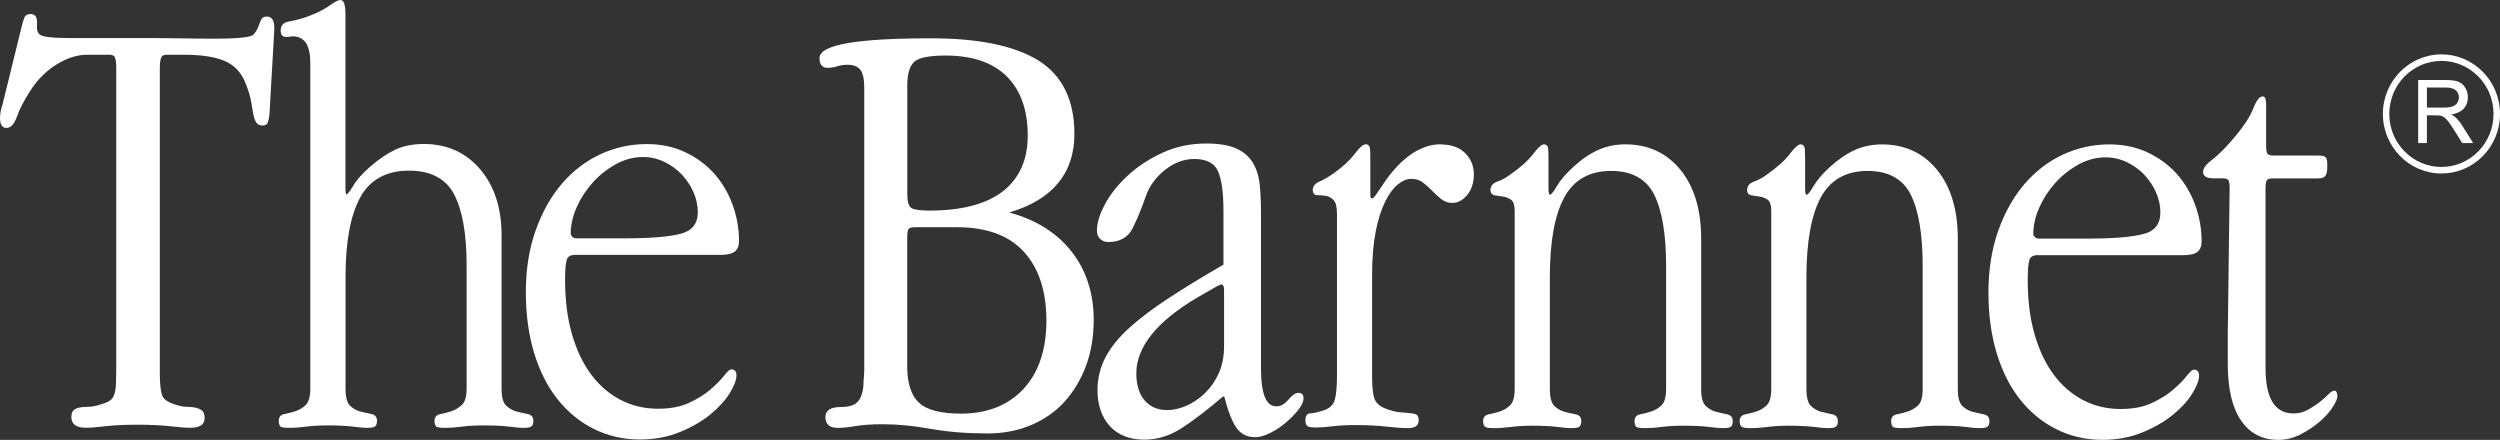
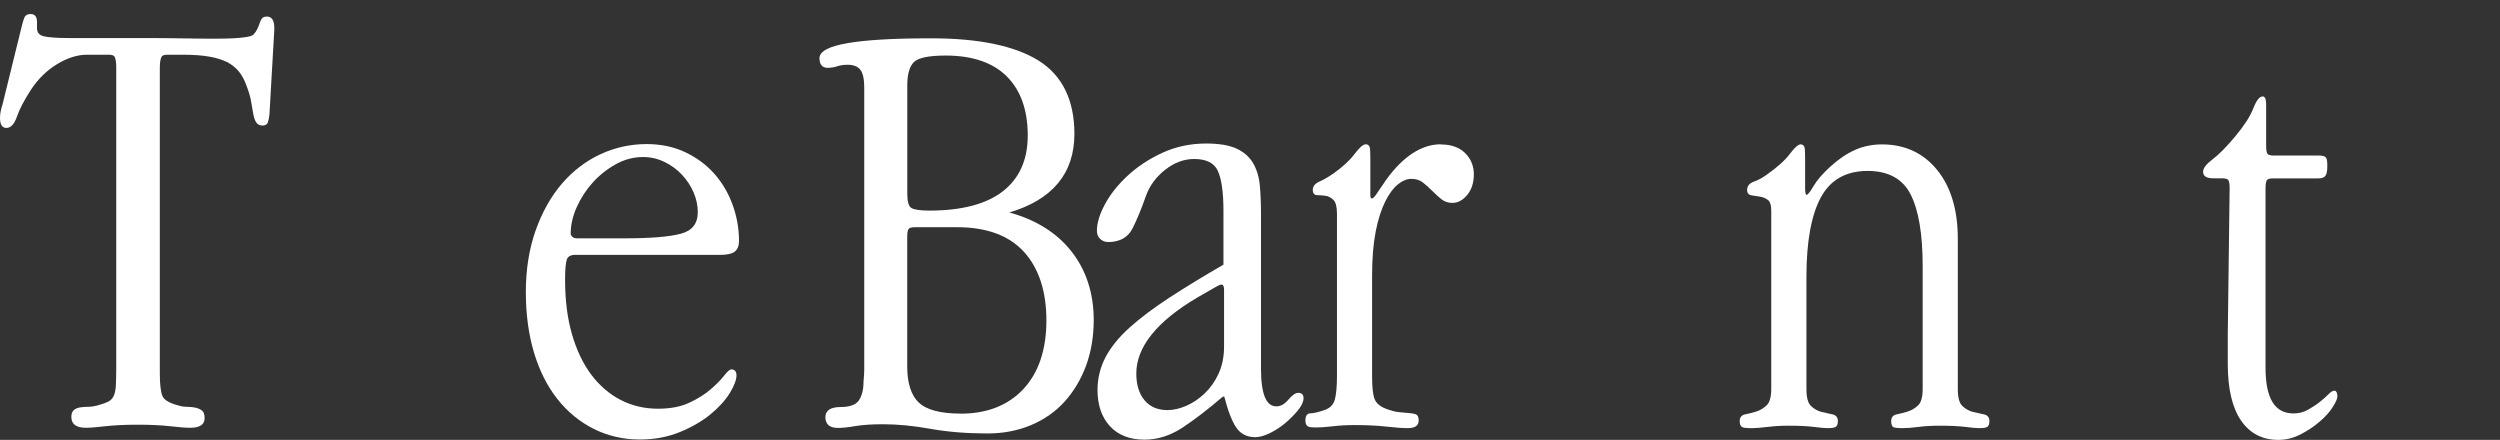
<svg xmlns="http://www.w3.org/2000/svg" id="Layer_2" data-name="Layer 2" viewBox="0 0 455.51 80.15">
  <rect x="0" y="0" width="455.51" height="80.15" fill="#333333" stroke="none" />
  <defs>
    <style>
      .cls-1 {
        fill: #fff;
      }
    </style>
  </defs>
  <g id="_레이어_1" data-name="레이어 1">
    <g>
      <path class="cls-1" d="M48.6,3.02c-.43,0-.74.14-.92.41-.16.23-.29.52-.4.88-.11.32-.25.68-.43,1.04-.17.35-.4.68-.69.97-.33.33-1.82.73-7.04.73-1.78,0-3.75-.02-5.86-.06-2.25-.04-4.77-.06-7.5-.06h-13.24c-2.18,0-3.73-.12-4.59-.33-.8-.2-1.2-.7-1.19-1.52v-1.12c0-1.16-.63-1.4-1.16-1.4h0c-.73,0-1.03.36-1.15.67-.15.38-.3.88-.45,1.48L.45,19.07c-.15.44-.26.86-.33,1.24C.04,20.69,0,21.08,0,21.46c0,.6.09,1.04.27,1.35.19.33.5.5.89.5.81,0,1.46-.7,1.93-2.08.44-1.3,1.29-2.92,2.52-4.84,1.3-1.99,2.92-3.57,4.8-4.71,1.88-1.14,3.7-1.71,5.43-1.71h4.08c.58,0,.93.18,1.05.56.14.43.21,1.02.21,1.74v54.95c-.01,1.25-.03,2.27-.07,3.02-.04.73-.16,1.35-.37,1.85-.2.48-.55.85-1.02,1.09-.5.25-1.19.49-2.06.72-.57.14-1.11.22-1.61.22s-1.01.04-1.47.11c-.47.08-.85.25-1.13.49-.3.26-.45.68-.45,1.25,0,1.3.87,1.96,2.6,1.97.82,0,2.03-.09,3.6-.28,1.57-.18,3.55-.28,5.88-.28,2.33,0,4.32.1,5.94.28,1.61.19,2.84.28,3.66.28,1.72,0,2.6-.59,2.6-1.74,0-.65-.14-1.1-.44-1.36-.28-.24-.66-.42-1.12-.54-.45-.11-.98-.17-1.59-.17-.5,0-1-.07-1.5-.22-1.71-.43-2.73-1.02-3.03-1.75-.32-.76-.48-2.15-.48-4.14V12.27c.01-.73.08-1.31.23-1.74.12-.37.47-.56,1.05-.56h2.87c1.89,0,3.52.11,4.82.34,1.3.22,2.4.56,3.26.99.86.44,1.58,1.01,2.15,1.7.57.69,1.04,1.56,1.4,2.58.43,1.1.73,2.11.87,3,.15.9.28,1.65.39,2.25.11.62.29,1.11.52,1.46.25.39.63.58,1.13.58.65,0,.89-.3.99-.56.12-.31.21-.77.29-1.38l.89-15.49v-.35c0-1.38-.46-2.08-1.38-2.08Z" />
-       <path class="cls-1" d="M96.11,75.43c-.58-.11-1.25-.26-1.98-.45-.7-.18-1.35-.54-1.91-1.08-.55-.52-.83-1.55-.83-3.07v-27.97c0-4.94-1.31-8.99-3.91-12.03-2.61-3.05-6.04-4.59-10.2-4.6-2.01,0-3.77.34-5.22,1.02-1.45.68-2.97,1.7-4.53,3.05-1.49,1.28-2.56,2.48-3.19,3.58-.83,1.43-1.16,1.54-1.24,1.54,0,0-.16-.09-.16-1.06V2.64c0-1.8-.29-2.64-.92-2.64h0c-.4,0-1.07.35-2.1,1.1-.96.7-2.39,1.38-4.25,2.05-1.15.37-2.19.63-3.06.78-.96.16-1.47.72-1.47,1.62,0,.38.07.66.23.86.16.21.4.32.71.32.39,0,.67-.02.86-.06.17-.03.29-.05.35-.05,2.19,0,3.25,1.59,3.25,4.87v59.35c-.01,1.44-.29,2.43-.84,2.96-.57.54-1.21.92-1.92,1.14-.72.22-1.39.39-1.97.5-.67.13-1.02.55-1.02,1.23s.19,1.08.57,1.17c.31.08.79.12,1.48.12.82,0,1.81-.08,2.94-.23,1.12-.15,2.45-.22,3.96-.22,1.86,0,3.39.08,4.56.22,1.17.15,2.03.23,2.56.23.62,0,1.06-.06,1.34-.18.32-.14.49-.51.49-1.11,0-.68-.35-1.1-1.02-1.23-.57-.11-1.24-.26-1.97-.44-.7-.18-1.35-.54-1.91-1.08-.55-.52-.83-1.55-.83-3.07v-20.47c0-6.36.91-11.22,2.7-14.46,1.77-3.21,4.76-4.83,8.88-4.83,3.91,0,6.66,1.44,8.17,4.27,1.53,2.87,2.31,7.25,2.31,13.01v22.48c0,1.43-.3,2.43-.89,2.95-.6.54-1.25.92-1.92,1.14-.69.22-1.35.39-1.96.5-.71.13-1.08.55-1.08,1.23s.19,1.08.57,1.17c.31.08.79.12,1.48.12.82,0,1.81-.08,2.95-.23,1.13-.15,2.47-.22,3.99-.22,1.91,0,3.46.08,4.63.22,1.17.15,2.03.23,2.56.23.62,0,1.05-.06,1.34-.18.32-.14.49-.51.49-1.11,0-.68-.35-1.1-1.02-1.23Z" />
      <path class="cls-1" d="M104.91,46.44h26.26c1.3,0,2.18-.19,2.7-.59.52-.41.78-1.06.78-1.93,0-2.25-.39-4.48-1.17-6.62-.78-2.14-1.9-4.04-3.34-5.66-1.44-1.62-3.22-2.93-5.29-3.91-2.07-.98-4.44-1.48-7.02-1.48h0c-2.95,0-5.8.63-8.45,1.86-2.66,1.24-5.01,3.04-7.01,5.37-1.99,2.32-3.6,5.19-4.78,8.52-1.18,3.33-1.78,7.1-1.78,11.21,0,4.04.5,7.75,1.49,11.04.99,3.3,2.43,6.15,4.27,8.47,1.84,2.33,4.07,4.15,6.62,5.43,2.55,1.28,5.38,1.93,8.4,1.93,2.66,0,5.11-.46,7.29-1.36,2.18-.9,4.05-1.98,5.56-3.22,1.51-1.24,2.7-2.54,3.51-3.85.82-1.33,1.24-2.43,1.24-3.28,0-.93-.59-1.07-.94-1.07-.19,0-.52.13-1.35,1.19-.58.74-1.39,1.56-2.41,2.44-1.02.89-2.32,1.71-3.88,2.44-1.55.73-3.47,1.1-5.72,1.1-2.46,0-4.76-.54-6.82-1.61-2.06-1.07-3.86-2.62-5.35-4.61-1.49-1.99-2.67-4.46-3.5-7.35-.84-2.88-1.26-6.23-1.26-9.93,0-1.84.11-3.08.32-3.7.2-.56.72-.84,1.6-.84ZM105.02,43.41c-.32,0-.57-.09-.76-.29-.19-.19-.28-.38-.28-.56,0-1.55.37-3.16,1.09-4.79.72-1.63,1.7-3.14,2.9-4.48,1.19-1.33,2.61-2.46,4.2-3.35,1.58-.88,3.26-1.33,4.99-1.33,1.37,0,2.68.3,3.9.89,1.22.59,2.3,1.38,3.2,2.34.9.96,1.61,2.05,2.12,3.23.5,1.18.76,2.37.76,3.55,0,2.12-1.01,3.41-3.07,3.96-2.11.56-5.46.84-9.97.84v.09s-.02,0-.03,0v-.09h-9.05Z" />
      <path class="cls-1" d="M183.88,38.72c7.88-2.32,11.88-7.14,11.88-14.32,0-6.15-2.2-10.65-6.53-13.36-4.31-2.69-10.89-4.06-19.56-4.06h-.05c-6.69,0-11.78.29-15.13.87-3.48.6-5.18,1.5-5.18,2.77,0,1.44.81,1.74,1.49,1.74.61,0,1.2-.1,1.77-.29.53-.18,1.16-.27,1.88-.27,1.04,0,1.82.3,2.29.89.49.6.73,1.71.73,3.31v51.28c-.01.6-.03,1.08-.07,1.44-.04.37-.06.64-.06.8,0,1.45-.29,2.6-.85,3.43-.55.8-1.66,1.21-3.28,1.21-1.87,0-2.82.62-2.82,1.85,0,.65.2,1.14.58,1.47.38.32.95.49,1.68.49.83,0,1.91-.11,3.23-.34,1.3-.22,3-.33,5.03-.33,2.64,0,5.54.28,8.65.84,3.12.56,6.61.84,10.35.84,2.88,0,5.55-.51,7.95-1.52,2.4-1.01,4.47-2.46,6.13-4.3,1.66-1.84,2.97-4.04,3.9-6.55.92-2.51,1.39-5.3,1.39-8.29,0-4.94-1.4-9.19-4.17-12.65-2.66-3.31-6.43-5.65-11.23-6.96ZM183.45,13.93c2.53,2.53,3.81,6.15,3.81,10.77,0,4.39-1.52,7.8-4.52,10.14-3.01,2.35-7.51,3.53-13.4,3.53h-.01c-1.65,0-2.75-.16-3.28-.48-.49-.3-.74-1.17-.74-2.59V15.53c0-2.03.42-3.45,1.22-4.23.81-.78,2.75-1.18,5.78-1.18,4.86,0,8.61,1.28,11.14,3.81ZM167.4,73.35c-1.39-1.34-2.1-3.55-2.1-6.55v-23.66c0-.88.14-1.26.25-1.42.15-.21.54-.32,1.13-.32h7.72c5.37,0,9.46,1.51,12.17,4.49,2.71,2.98,4.09,7.19,4.09,12.5,0,5.31-1.42,9.52-4.2,12.5-2.79,2.98-6.62,4.48-11.4,4.48v.08s0,0,0,0v-.09c-3.69,0-6.27-.68-7.66-2.03Z" />
      <path class="cls-1" d="M236.54,71.58c-.5,0-1.1.42-1.84,1.29-.66.78-1.38,1.17-2.13,1.17-.93,0-1.61-.53-2.08-1.63-.48-1.13-.73-2.86-.73-5.15v-28.15c0-1.94-.07-3.72-.21-5.29-.15-1.59-.57-2.97-1.24-4.11-.68-1.15-1.7-2.04-3.05-2.65-1.34-.61-3.18-.91-5.48-.91h0c-2.88,0-5.57.57-8.01,1.7-2.43,1.12-4.56,2.53-6.33,4.18-1.78,1.65-3.16,3.4-4.12,5.2-.97,1.81-1.46,3.42-1.46,4.79,0,.64.2,1.16.61,1.53.4.36.88.55,1.44.55,2.12,0,3.62-.84,4.45-2.5.81-1.61,1.63-3.59,2.44-5.91.65-1.83,1.82-3.43,3.48-4.74,1.65-1.31,3.44-1.98,5.3-1.98,2.2,0,3.65.72,4.31,2.15.68,1.47,1.03,3.93,1.03,7.33v9.77c-3.68,2.13-7,4.15-9.85,6.01-2.87,1.87-5.3,3.7-7.25,5.45-1.96,1.77-3.44,3.59-4.4,5.43-.96,1.85-1.45,3.85-1.45,5.97,0,2.72.76,4.93,2.25,6.56,1.5,1.64,3.62,2.47,6.3,2.47,2.38,0,4.69-.73,6.88-2.16,2.15-1.41,4.65-3.32,7.42-5.69h.25c.65,2.56,1.38,4.44,2.14,5.59.8,1.2,1.98,1.81,3.51,1.81.76,0,1.65-.25,2.67-.75,1.01-.49,1.96-1.12,2.85-1.87.88-.75,1.65-1.53,2.29-2.32.66-.83.98-1.54.98-2.18,0-.62-.33-.96-.94-.96ZM212.71,74.72c-1.78,0-3.18-.6-4.17-1.79-1-1.19-1.5-2.84-1.5-4.88,0-4.84,3.76-9.51,11.17-13.87l3.31-1.9c.61-.35.89-.43,1.02-.43.12,0,.49,0,.49.95v10.32c0,1.84-.33,3.49-.98,4.92-.65,1.43-1.51,2.65-2.56,3.65-1.05.99-2.19,1.76-3.37,2.26-1.18.51-2.33.77-3.41.77Z" />
      <path class="cls-1" d="M262.53,26.29c-3.5,0-6.85,2.17-9.96,6.46l-1.99,2.92c-.32.4-.52.49-.63.49-.07,0-.27,0-.27-.62v-6.39c0-.81-.02-1.47-.05-1.97-.06-.77-.5-.89-.76-.89h0c-.5,0-1.17.57-2.09,1.8-.85,1.13-2.12,2.3-3.77,3.48-.94.66-1.8,1.16-2.56,1.49-.84.36-1.26.89-1.26,1.55,0,.83.52.95.83.95.43,0,.91.04,1.47.11.52.07.99.31,1.45.74.44.41.66,1.27.66,2.55v29.59c0,1.91-.14,3.34-.39,4.26-.25.88-.81,1.49-1.72,1.84-1.22.44-2.13.66-2.7.66-.43,0-.94.22-.94,1.29,0,.59.16.96.49,1.11.28.12.71.18,1.34.18.89,0,1.95-.07,3.16-.22,1.2-.15,2.53-.22,3.96-.22,2.21,0,4.18.09,5.83.28,1.65.19,2.97.28,3.93.28,1.6,0,1.93-.76,1.93-1.4,0-.59-.16-.96-.49-1.1-.27-.12-.67-.2-1.21-.24-.51-.04-1.14-.09-1.87-.17-.72-.07-1.56-.29-2.49-.66-1.05-.42-1.72-1.03-2-1.8-.29-.79-.43-2.16-.43-4.07v-18.41c0-3.1.23-5.79.66-8,.44-2.21,1.03-4.05,1.75-5.48.72-1.42,1.5-2.47,2.33-3.12.81-.64,1.61-.97,2.38-.97.84,0,1.55.21,2.1.64.58.44,1.15.95,1.69,1.5.55.56,1.11,1.07,1.67,1.53.58.47,1.27.71,2.04.71,1.01,0,1.92-.49,2.72-1.46.79-.96,1.2-2.22,1.2-3.75,0-1.53-.54-2.84-1.6-3.88-1.06-1.04-2.54-1.56-4.42-1.56Z" />
-       <path class="cls-1" d="M314.67,75.48c-.58-.11-1.25-.26-1.97-.44-.7-.18-1.35-.54-1.91-1.08-.55-.52-.83-1.55-.83-3.07v-27.41c0-5.24-1.26-9.45-3.77-12.53-2.51-3.09-5.89-4.65-10.03-4.65-1.78,0-3.45.34-4.96,1.02-1.51.68-3.03,1.7-4.5,3.06-1.4,1.28-2.43,2.48-3.06,3.57-.82,1.43-1.15,1.54-1.23,1.54-.13,0-.27-.28-.27-1.06v-5.27c0-.8-.02-1.47-.05-1.97-.06-.77-.51-.89-.77-.89-.27,0-.78.19-2.01,1.8-.86,1.14-2.26,2.38-4.14,3.71-.8.59-1.58,1.01-2.33,1.27-.85.29-1.27.81-1.27,1.56,0,.53.28.86.8.95.44.08.94.15,1.5.23.52.07,1.01.27,1.47.59.43.3.64.99.64,2.04v32.45c0,1.44-.29,2.43-.84,2.95-.57.54-1.21.92-1.92,1.14-.71.22-1.38.39-1.97.5-.67.13-1.02.55-1.02,1.23,0,.59.16.97.49,1.11.28.12.72.18,1.34.18,1.04,0,2.16-.08,3.32-.23,1.16-.15,2.44-.22,3.79-.22,1.86,0,3.39.08,4.56.22,1.17.15,2.03.23,2.56.23.62,0,1.06-.06,1.34-.18.32-.14.49-.51.49-1.11,0-.68-.35-1.1-1.02-1.23-.58-.11-1.25-.26-1.97-.44-.7-.18-1.35-.54-1.91-1.08-.55-.52-.83-1.55-.83-3.07v-20.47c0-6.43.89-11.31,2.65-14.51,1.73-3.17,4.59-4.78,8.5-4.78,3.76,0,6.39,1.44,7.83,4.27,1.46,2.87,2.2,7.25,2.2,13.01v22.48c0,1.44-.28,2.43-.84,2.95-.57.54-1.21.92-1.92,1.14-.72.22-1.38.39-1.97.5-.67.13-1.02.55-1.02,1.23s.19,1.08.57,1.17c.31.08.79.12,1.48.12.82,0,1.81-.08,2.94-.23,1.13-.15,2.46-.22,3.96-.22,1.86,0,3.39.08,4.56.22,1.17.15,2.03.23,2.56.23.62,0,1.06-.06,1.34-.18.32-.14.49-.51.49-1.11,0-.68-.35-1.1-1.02-1.23Z" />
      <path class="cls-1" d="M361.43,75.49c-.57-.11-1.24-.26-1.97-.44-.7-.18-1.35-.54-1.91-1.08-.55-.52-.83-1.55-.83-3.07v-27.41c0-5.24-1.26-9.45-3.77-12.53-2.51-3.09-5.89-4.65-10.03-4.65-1.78,0-3.45.34-4.96,1.02-1.51.68-3.03,1.71-4.5,3.06-1.4,1.28-2.43,2.48-3.06,3.57-.82,1.43-1.15,1.54-1.23,1.54-.02,0-.1,0-.17-.2-.07-.19-.1-.48-.1-.87v-5.27c0-.81-.02-1.48-.05-1.97-.06-.77-.51-.89-.77-.89s-.78.19-2.01,1.8c-.86,1.14-2.26,2.38-4.14,3.71-.8.59-1.58,1.01-2.33,1.27-.84.29-1.27.81-1.27,1.56,0,.53.28.86.8.95.44.08.94.15,1.49.23.53.07,1.01.26,1.47.59.43.3.65.99.64,2.04v32.45c0,1.44-.29,2.43-.84,2.95-.57.54-1.21.92-1.92,1.14-.72.22-1.38.39-1.97.5-.67.13-1.02.55-1.02,1.23,0,.59.16.97.49,1.11.28.12.72.18,1.34.18,1.04,0,2.16-.08,3.32-.23,1.16-.15,2.43-.22,3.79-.22,1.86,0,3.39.08,4.56.22,1.17.15,2.03.23,2.56.23.62,0,1.06-.06,1.34-.18.32-.14.49-.51.49-1.11,0-.68-.35-1.1-1.02-1.23-.57-.11-1.24-.26-1.97-.44-.7-.18-1.35-.54-1.91-1.08-.55-.52-.83-1.55-.83-3.07v-20.47c0-6.43.9-11.31,2.65-14.51,1.73-3.17,4.59-4.78,8.5-4.78,3.76,0,6.39,1.44,7.83,4.27,1.46,2.87,2.2,7.25,2.2,13.01v22.48c0,1.44-.28,2.43-.83,2.95-.57.54-1.21.92-1.92,1.14-.72.22-1.38.39-1.97.5-.67.13-1.02.55-1.02,1.23,0,.68.19,1.08.57,1.17.31.08.79.12,1.48.12.82,0,1.81-.08,2.94-.23,1.12-.15,2.45-.22,3.96-.22,1.86,0,3.39.08,4.56.22,1.17.15,2.03.23,2.56.23.62,0,1.06-.06,1.34-.18.32-.14.49-.51.49-1.11,0-.68-.35-1.1-1.02-1.23Z" />
-       <path class="cls-1" d="M371.4,46.5h26.26c1.3,0,2.18-.19,2.7-.59.52-.41.78-1.06.78-1.93,0-2.25-.39-4.48-1.17-6.62-.78-2.14-1.9-4.04-3.34-5.66-1.44-1.62-3.22-2.93-5.29-3.91-2.08-.98-4.44-1.48-7.02-1.48h0c-2.95,0-5.8.63-8.45,1.86-2.66,1.24-5.01,3.04-7.01,5.37-1.99,2.32-3.6,5.19-4.78,8.52-1.18,3.33-1.78,7.1-1.78,11.21,0,4.03.5,7.75,1.49,11.04,1,3.3,2.43,6.15,4.27,8.47,1.84,2.33,4.07,4.15,6.62,5.43,2.55,1.28,5.38,1.93,8.4,1.93,2.66,0,5.11-.46,7.29-1.36,2.18-.9,4.05-1.98,5.56-3.22,1.52-1.24,2.7-2.54,3.51-3.85.82-1.33,1.24-2.43,1.24-3.29,0-.93-.59-1.07-.94-1.07-.2,0-.52.14-1.35,1.19-.58.74-1.39,1.56-2.41,2.44-1.02.89-2.32,1.71-3.88,2.44-1.55.73-3.47,1.1-5.71,1.1-2.47,0-4.76-.54-6.82-1.61-2.06-1.07-3.86-2.62-5.35-4.61-1.49-1.99-2.67-4.46-3.5-7.35-.84-2.88-1.26-6.23-1.26-9.93,0-1.84.11-3.08.32-3.7.2-.56.72-.84,1.6-.84ZM390.56,42.63c-2.11.56-5.46.84-9.97.84v.09s-.02,0-.03,0v-.09s-9.05,0-9.05,0c-.32,0-.57-.09-.76-.29-.19-.19-.28-.38-.28-.56,0-1.55.37-3.16,1.09-4.79.72-1.63,1.7-3.14,2.9-4.48,1.19-1.33,2.61-2.46,4.2-3.35,1.58-.88,3.26-1.33,4.99-1.33,1.37,0,2.68.3,3.9.89,1.22.59,2.3,1.37,3.2,2.34.9.96,1.61,2.05,2.12,3.23.5,1.18.76,2.37.76,3.55,0,2.12-1.01,3.41-3.07,3.96Z" />
      <path class="cls-1" d="M425.3,71.18c-.27,0-.63.23-1.11.72-.44.44-.97.91-1.58,1.39-.61.48-1.33.94-2.13,1.39-.78.43-1.64.65-2.57.65-3.45,0-5.12-2.73-5.12-8.35v-32.74c0-.88.14-1.26.25-1.42.15-.21.54-.32,1.13-.32h8.27c.65,0,1.09-.18,1.3-.53.2-.33.3-.84.3-1.55v-.45c0-.64-.08-1.06-.26-1.28-.19-.24-.62-.35-1.35-.35h-8.16c-.59,0-.98-.11-1.13-.32-.11-.16-.24-.53-.24-1.42v-5.72s0-1.79,0-1.79c0-.65-.06-1.52-.61-1.52-.61,0-1.16.71-1.76,2.24-.54,1.4-1.63,3.08-3.23,5-1.6,1.93-2.99,3.33-4.11,4.18-1.2.9-1.78,1.66-1.78,2.32,0,.54.32,1.18,1.82,1.18h1.65c.59,0,.98.11,1.13.32.11.16.24.54.24,1.42l-.34,26.8v5.27c0,4.5.8,7.97,2.4,10.3,1.61,2.36,3.9,3.55,6.81,3.55,1.42,0,2.8-.35,4.11-1.03,1.3-.68,2.46-1.46,3.45-2.32,1-.86,1.79-1.74,2.35-2.62.57-.9.85-1.53.85-1.94,0-.88-.33-1.07-.61-1.07Z" />
-       <path class="cls-1" d="M455.51,20.75c0-5.98-4.79-10.84-10.67-10.84h0c-5.88,0-10.67,4.87-10.67,10.85,0,5.98,4.79,10.85,10.67,10.85,2.85,0,5.53-1.13,7.55-3.18,2.01-2.05,3.12-4.77,3.13-7.66,0,0,0,0,0,0s0,0,0,0ZM438.12,27.58c-1.8-1.83-2.78-4.25-2.78-6.83,0-5.32,4.26-9.65,9.5-9.65,2.53,0,4.92,1.01,6.71,2.83,1.8,1.83,2.78,4.25,2.78,6.83,0,2.58-.99,5-2.78,6.83-1.79,1.82-4.18,2.83-6.71,2.83v.03s0,0,0,0v-.03c-2.53,0-4.92-1.01-6.71-2.83Z" />
-       <path class="cls-1" d="M446.07,22.11c.28.36.64.89,1.06,1.56l1.48,2.37s.03.03.05.03h1.86s.04-.01.05-.03,0-.04,0-.06l-1.95-3.1c-.39-.61-.81-1.12-1.24-1.52-.18-.16-.43-.33-.75-.5.99-.16,1.75-.52,2.24-1.04.52-.56.79-1.26.79-2.08,0-.63-.16-1.22-.47-1.74-.32-.53-.74-.9-1.27-1.11-.52-.21-1.29-.31-2.3-.31h-4.96s-.03,0-.04.02-.02.03-.02.04v11.37s.02.06.05.06h1.48s.03,0,.04-.02c.01-.01.02-.03.02-.04v-4.99s1.66,0,1.66,0c.37,0,.65.02.81.05.22.05.44.15.66.29.21.14.46.39.74.75ZM442.2,15.95h3.48c.81,0,1.41.17,1.78.51.37.33.56.76.56,1.28,0,.35-.1.69-.29.99-.19.3-.47.52-.84.66-.37.14-.9.21-1.57.21h-3.13s0-3.65,0-3.65ZM442.18,19.66h.03-.03s0,0,0,0ZM446.73,20.99c-.09-.04-.17-.09-.27-.12.01,0,.02,0,.03,0,.09.04.16.09.23.13ZM440.66,25.94v.07s0,0,0,0v-.07Z" />
    </g>
  </g>
</svg>